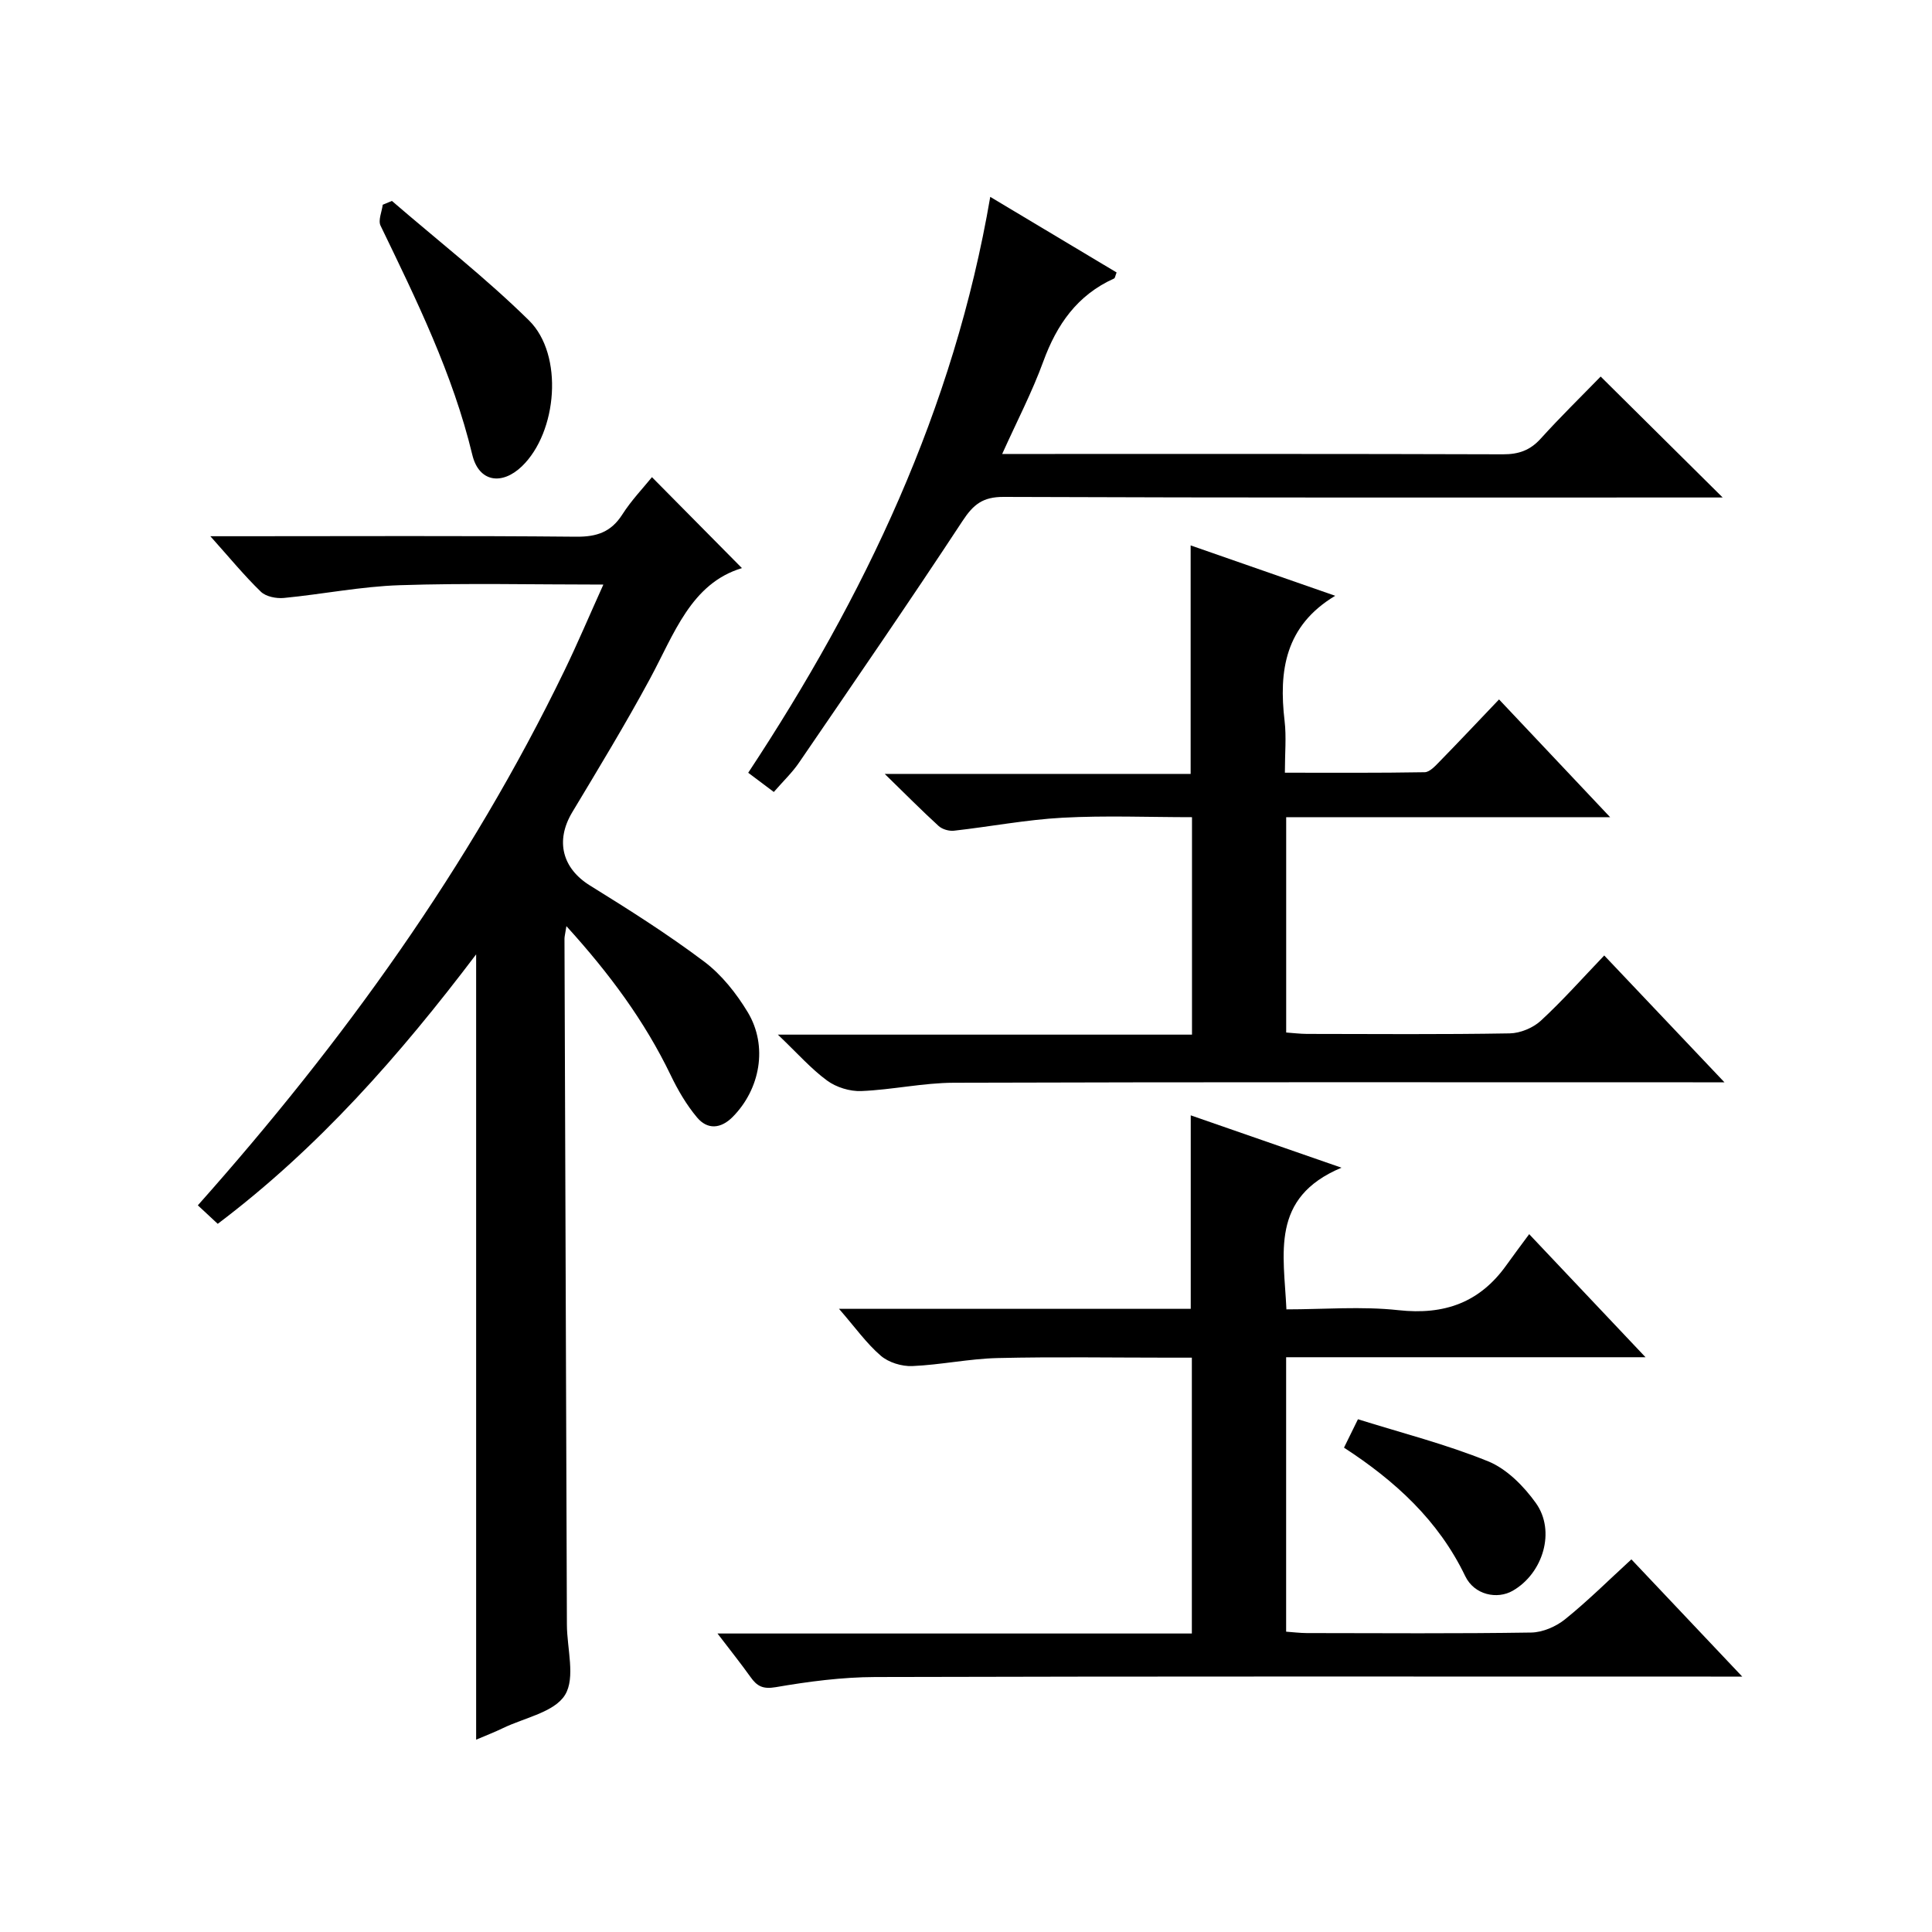
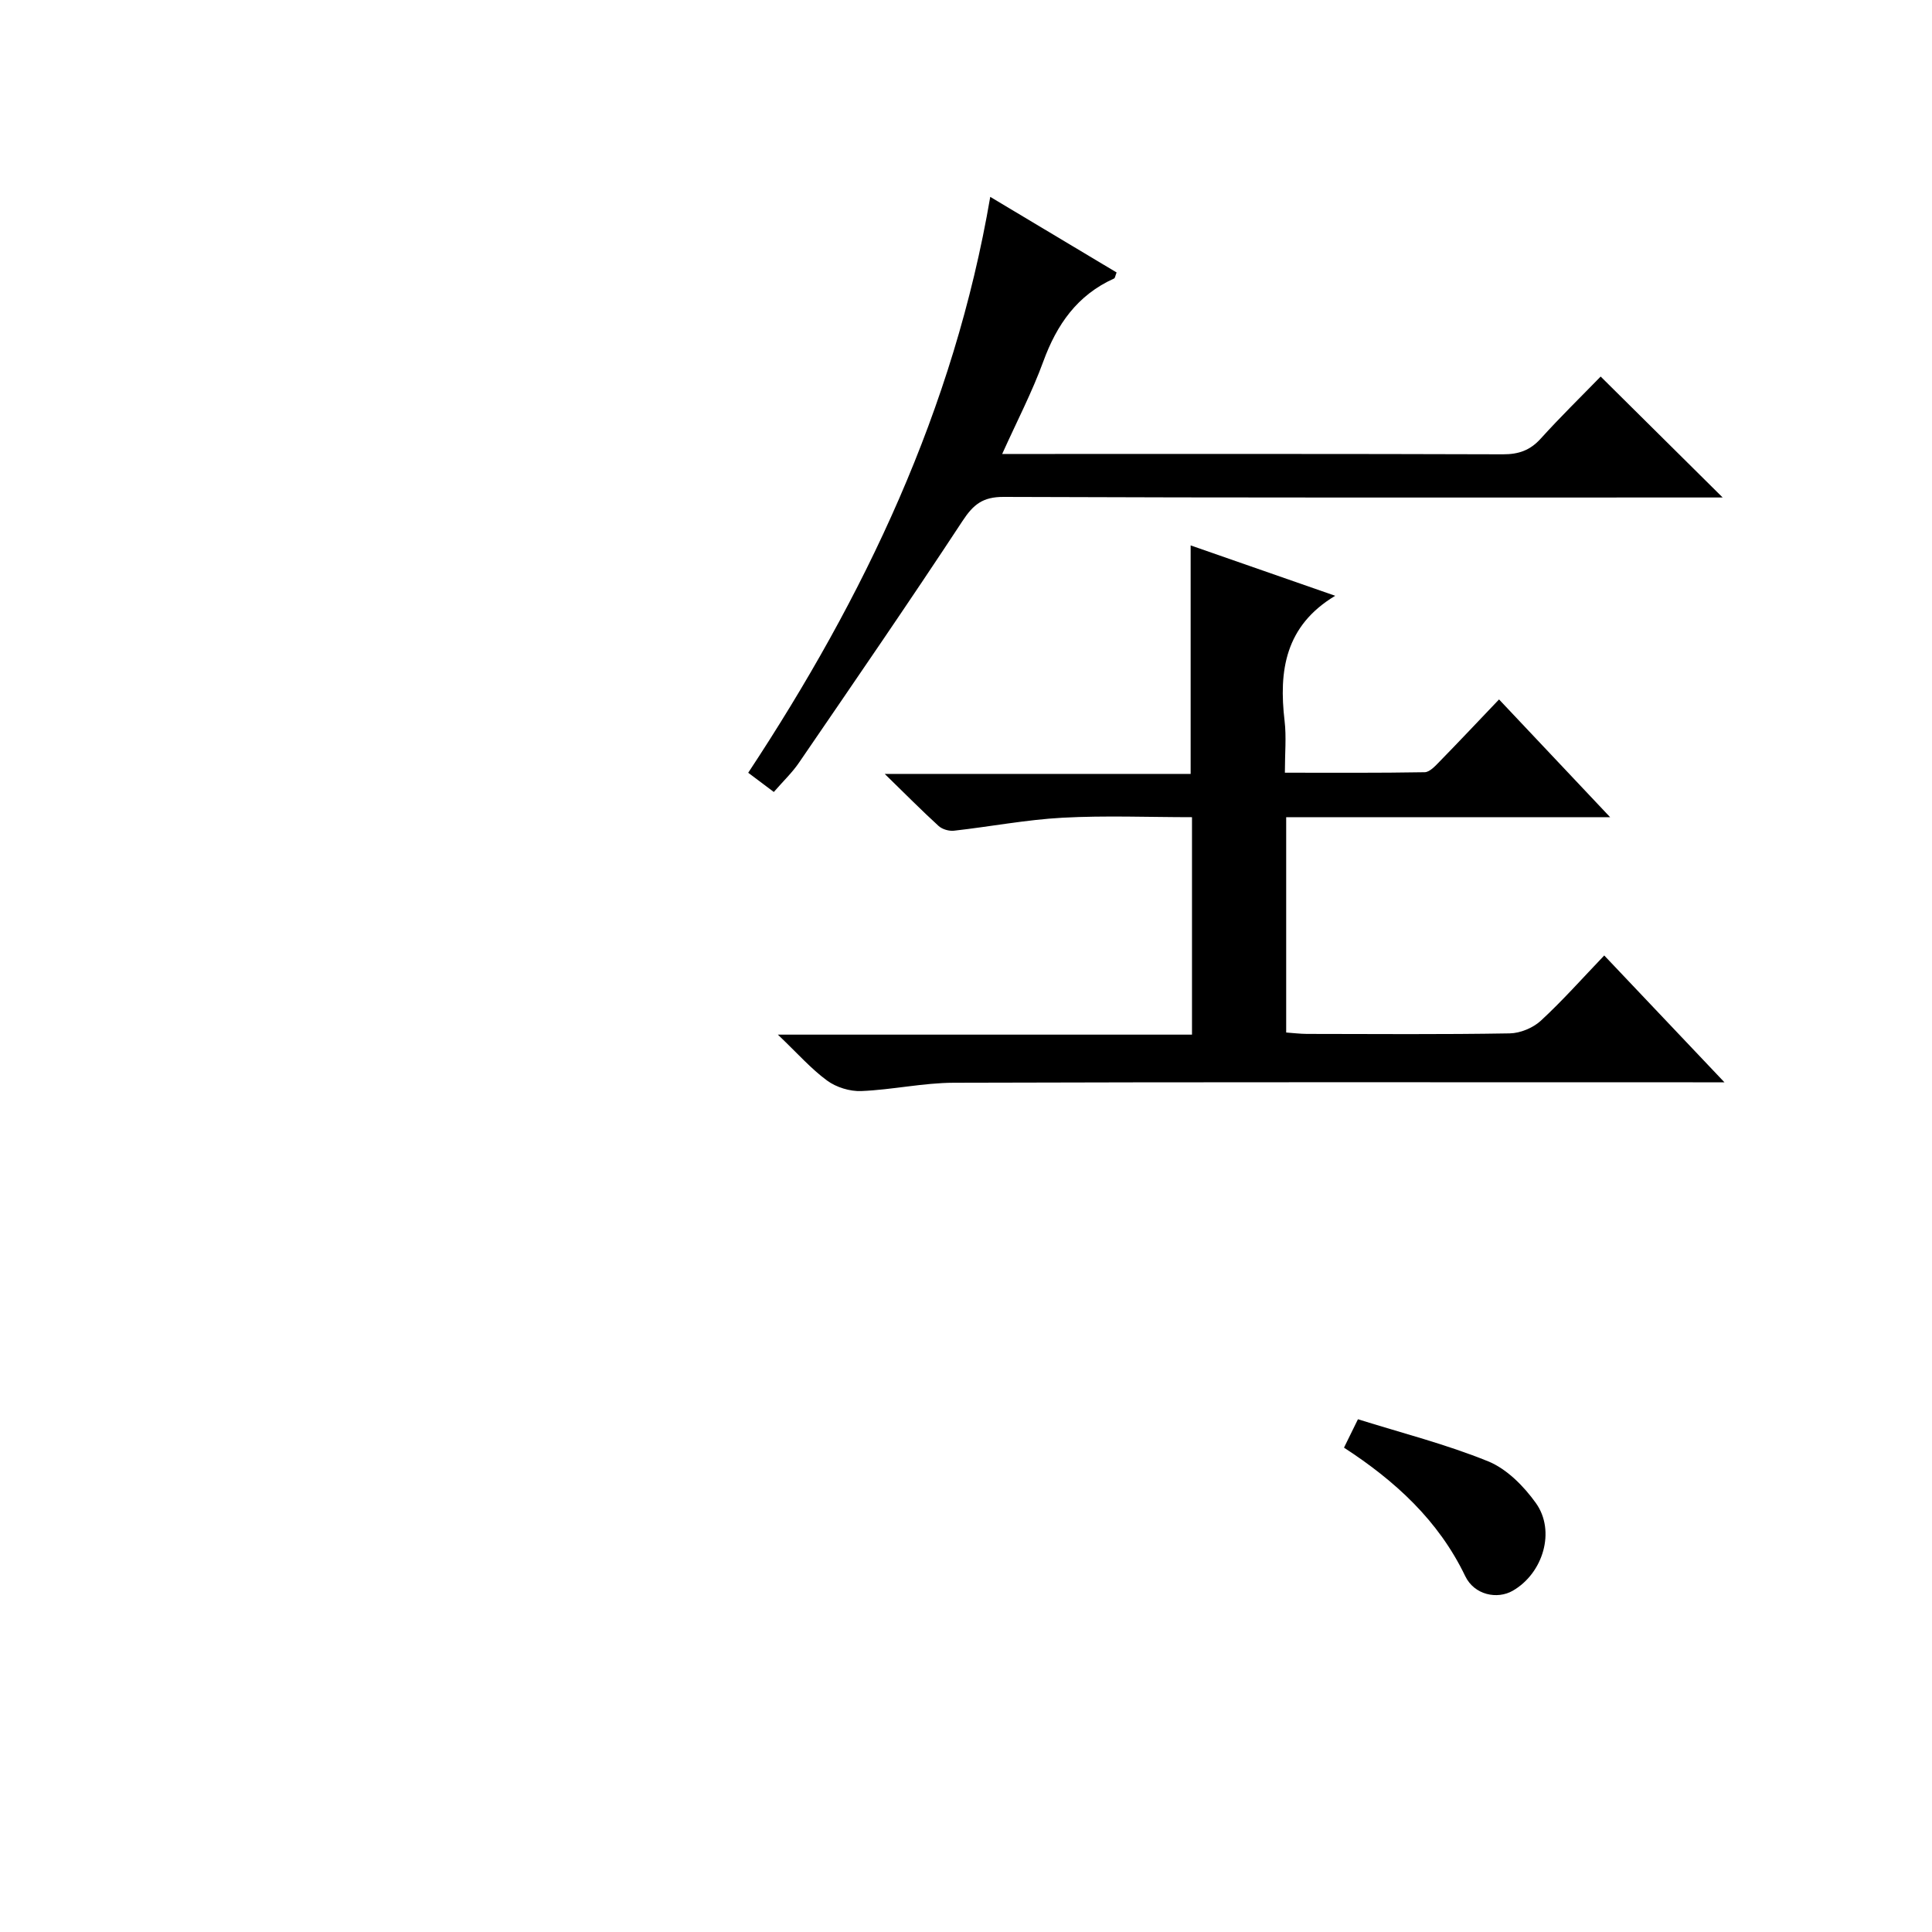
<svg xmlns="http://www.w3.org/2000/svg" version="1.1" id="ZDIC" x="0px" y="0px" viewBox="0 0 400 400" style="enable-background:new 0 0 400 400;" xml:space="preserve">
  <g>
-     <path d="M117.27,191.75c-0.25,1.63-0.4,2.11-0.4,2.6c0.16,47.34,0.33,94.69,0.5,142.03c0.02,4.95,1.81,10.97-0.39,14.54   c-2.2,3.57-8.37,4.71-12.83,6.86c-1.75,0.85-3.58,1.55-5.57,2.4c0-54.15,0-107.98,0-162.59c-15.81,20.89-32.64,40.05-53.5,55.79   c-1.41-1.32-2.69-2.51-4.12-3.83c30.09-33.83,56.22-70.07,75.9-110.71c2.74-5.65,5.18-11.44,8.06-17.81   c-14.6,0-28.4-0.33-42.17,0.13c-8.01,0.26-15.97,1.87-23.97,2.64c-1.57,0.15-3.72-0.27-4.77-1.29c-3.43-3.32-6.47-7.03-10.46-11.49   c2.76,0,4.5,0,6.23,0c23.17,0,46.34-0.12,69.51,0.1c4.27,0.04,7.23-0.96,9.56-4.61c1.87-2.93,4.32-5.48,6.13-7.72   c6.2,6.27,12.33,12.46,18.63,18.83c-10.55,3.18-14.02,13.63-19.06,22.95c-5.06,9.37-10.6,18.48-16.08,27.61   c-3.55,5.93-2.04,11.62,3.7,15.17c8.04,4.98,16.07,10.06,23.62,15.74c3.62,2.72,6.67,6.58,9.03,10.49c4.21,7,2.58,15.92-3.14,21.68   c-2.46,2.47-5.22,2.66-7.36,0.1c-2.21-2.63-4-5.71-5.49-8.82C133.44,211.37,126.19,201.57,117.27,191.75z" />
-     <path d="M173.71,270.98c25.11,0,48.91,0,72.82,0c0-13.34,0-26.41,0-40.06c9.78,3.4,19.6,6.81,31.21,10.84   c-14.84,6.22-11.92,17.81-11.4,29.33c7.71,0,15.54-0.67,23.21,0.17c9.49,1.04,16.82-1.58,22.34-9.33c1.45-2.04,2.96-4.03,4.71-6.41   c8.52,9.01,15.9,16.82,24.09,25.48c-25.45,0-49.8,0-74.41,0c0,19.18,0,37.78,0,56.82c1.4,0.1,2.83,0.28,4.26,0.29   c15.5,0.02,31,0.13,46.49-0.11c2.36-0.04,5.1-1.22,6.98-2.73c4.66-3.75,8.92-7.99,13.75-12.42c7.45,7.88,14.79,15.64,22.95,24.27   c-2.98,0-4.75,0-6.51,0c-57.66,0-115.32-0.07-172.98,0.09c-6.88,0.02-13.82,0.93-20.61,2.1c-2.7,0.46-3.89-0.22-5.23-2.11   c-2-2.8-4.15-5.49-6.83-9c33.22,0,65.58,0,98.21,0c0-19.15,0-37.75,0-57.11c-1.56,0-3.15,0-4.73,0c-11.83,0-23.67-0.2-35.49,0.08   c-5.9,0.14-11.76,1.41-17.66,1.66c-2.18,0.09-4.9-0.74-6.52-2.14C179.41,278.16,177.1,274.88,173.71,270.98z" />
    <path d="M333.36,169.19c-23.25,0-45.03,0-67.07,0c0,14.94,0,29.54,0,44.58c1.42,0.1,2.85,0.28,4.29,0.29c14,0.02,28,0.13,42-0.11   c2.19-0.04,4.82-1.14,6.43-2.62c4.51-4.16,8.6-8.78,13.13-13.51c8.34,8.79,16.15,17.04,24.89,26.26c-3.02,0-4.77,0-6.53,0   c-51,0-102-0.07-153.01,0.09c-6.39,0.02-12.76,1.46-19.16,1.72c-2.36,0.1-5.19-0.77-7.09-2.17c-3.32-2.43-6.09-5.6-10.19-9.51   c29.5,0,57.49,0,85.74,0c0-15.24,0-29.84,0-45.02c-8.97,0-17.92-0.37-26.82,0.11c-7.52,0.41-14.97,1.85-22.47,2.69   c-1.02,0.11-2.41-0.29-3.16-0.97c-3.52-3.21-6.87-6.6-11.17-10.79c21.94,0,42.51,0,63.34,0c0-15.91,0-31.41,0-47.31   c9.95,3.47,19.8,6.9,29.93,10.43c-10.36,6.22-11.71,15.5-10.48,25.91c0.39,3.28,0.06,6.65,0.06,10.72c9.77,0,19.36,0.07,28.94-0.1   c1.06-0.02,2.22-1.32,3.12-2.24c4.06-4.15,8.03-8.38,12.28-12.83C318.04,152.97,325.2,160.55,333.36,169.19z" />
    <path d="M160.21,163.97c-1.84-1.38-3.28-2.46-5.3-3.98c24.04-36.43,42.58-75.18,50.11-119.23c9.06,5.42,17.63,10.55,26.16,15.65   c-0.28,0.69-0.32,1.16-0.52,1.25c-7.61,3.42-11.86,9.52-14.66,17.19c-2.31,6.33-5.45,12.35-8.51,19.14c2.47,0,4.1,0,5.72,0   c32.66,0,65.32-0.04,97.97,0.07c3.26,0.01,5.63-0.83,7.82-3.26c4.12-4.55,8.51-8.84,12.4-12.84c8.59,8.52,16.72,16.57,25.26,25.04   c-1.56,0-3.24,0-4.91,0c-47.99,0-95.97,0.07-143.96-0.12c-4.3-0.02-6.27,1.56-8.51,4.98c-11.05,16.81-22.46,33.38-33.82,49.99   C164.07,159.91,162.23,161.65,160.21,163.97z" />
-     <path d="M81.14,41.6c9.5,8.2,19.45,15.95,28.38,24.74c7.23,7.12,5.87,23.14-1.46,30.2c-4.15,3.99-8.91,3.28-10.27-2.36   c-4.04-16.79-11.57-32.08-19-47.46c-0.54-1.11,0.27-2.87,0.45-4.33C79.86,42.12,80.5,41.86,81.14,41.6z" />
    <path d="M278.26,299.72c0.9-1.83,1.7-3.45,2.89-5.88c9.02,2.83,18.24,5.17,26.97,8.72c3.85,1.57,7.36,5.13,9.86,8.62   c4.16,5.81,1.49,14.56-4.77,18.16c-3.23,1.86-7.97,0.89-9.85-3.02C297.81,314.77,288.84,306.6,278.26,299.72z" />
  </g>
</svg>